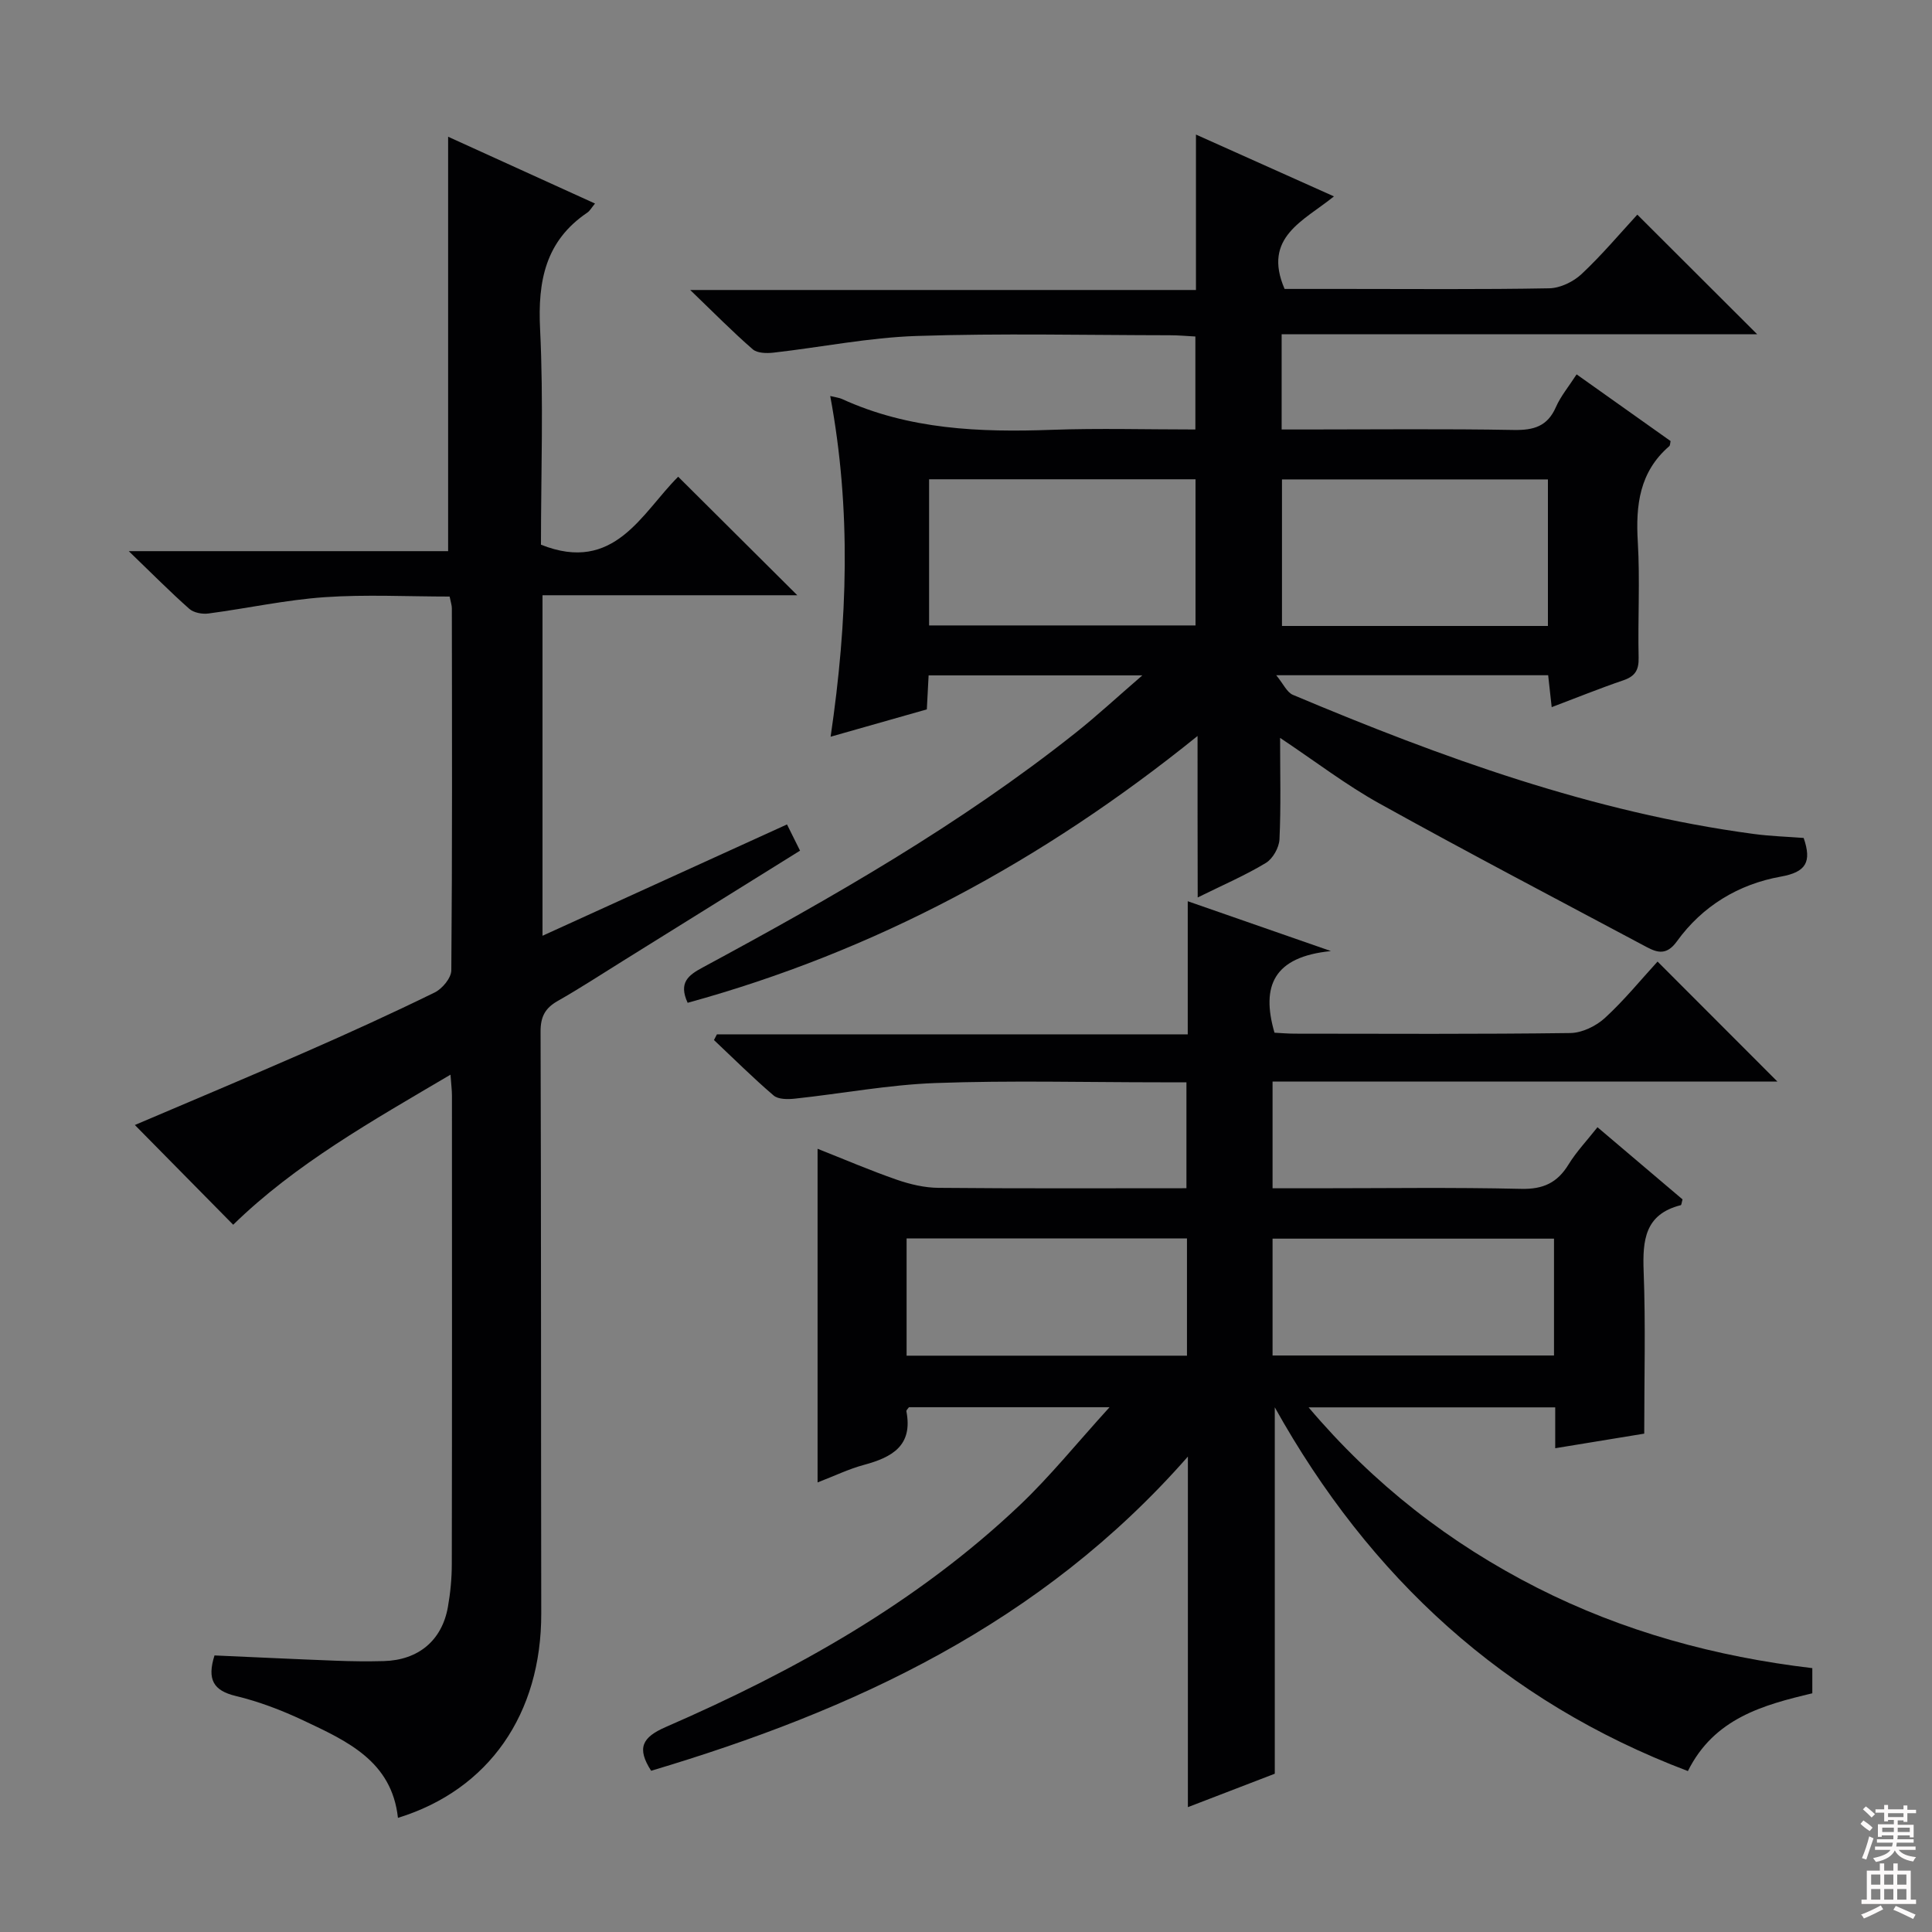
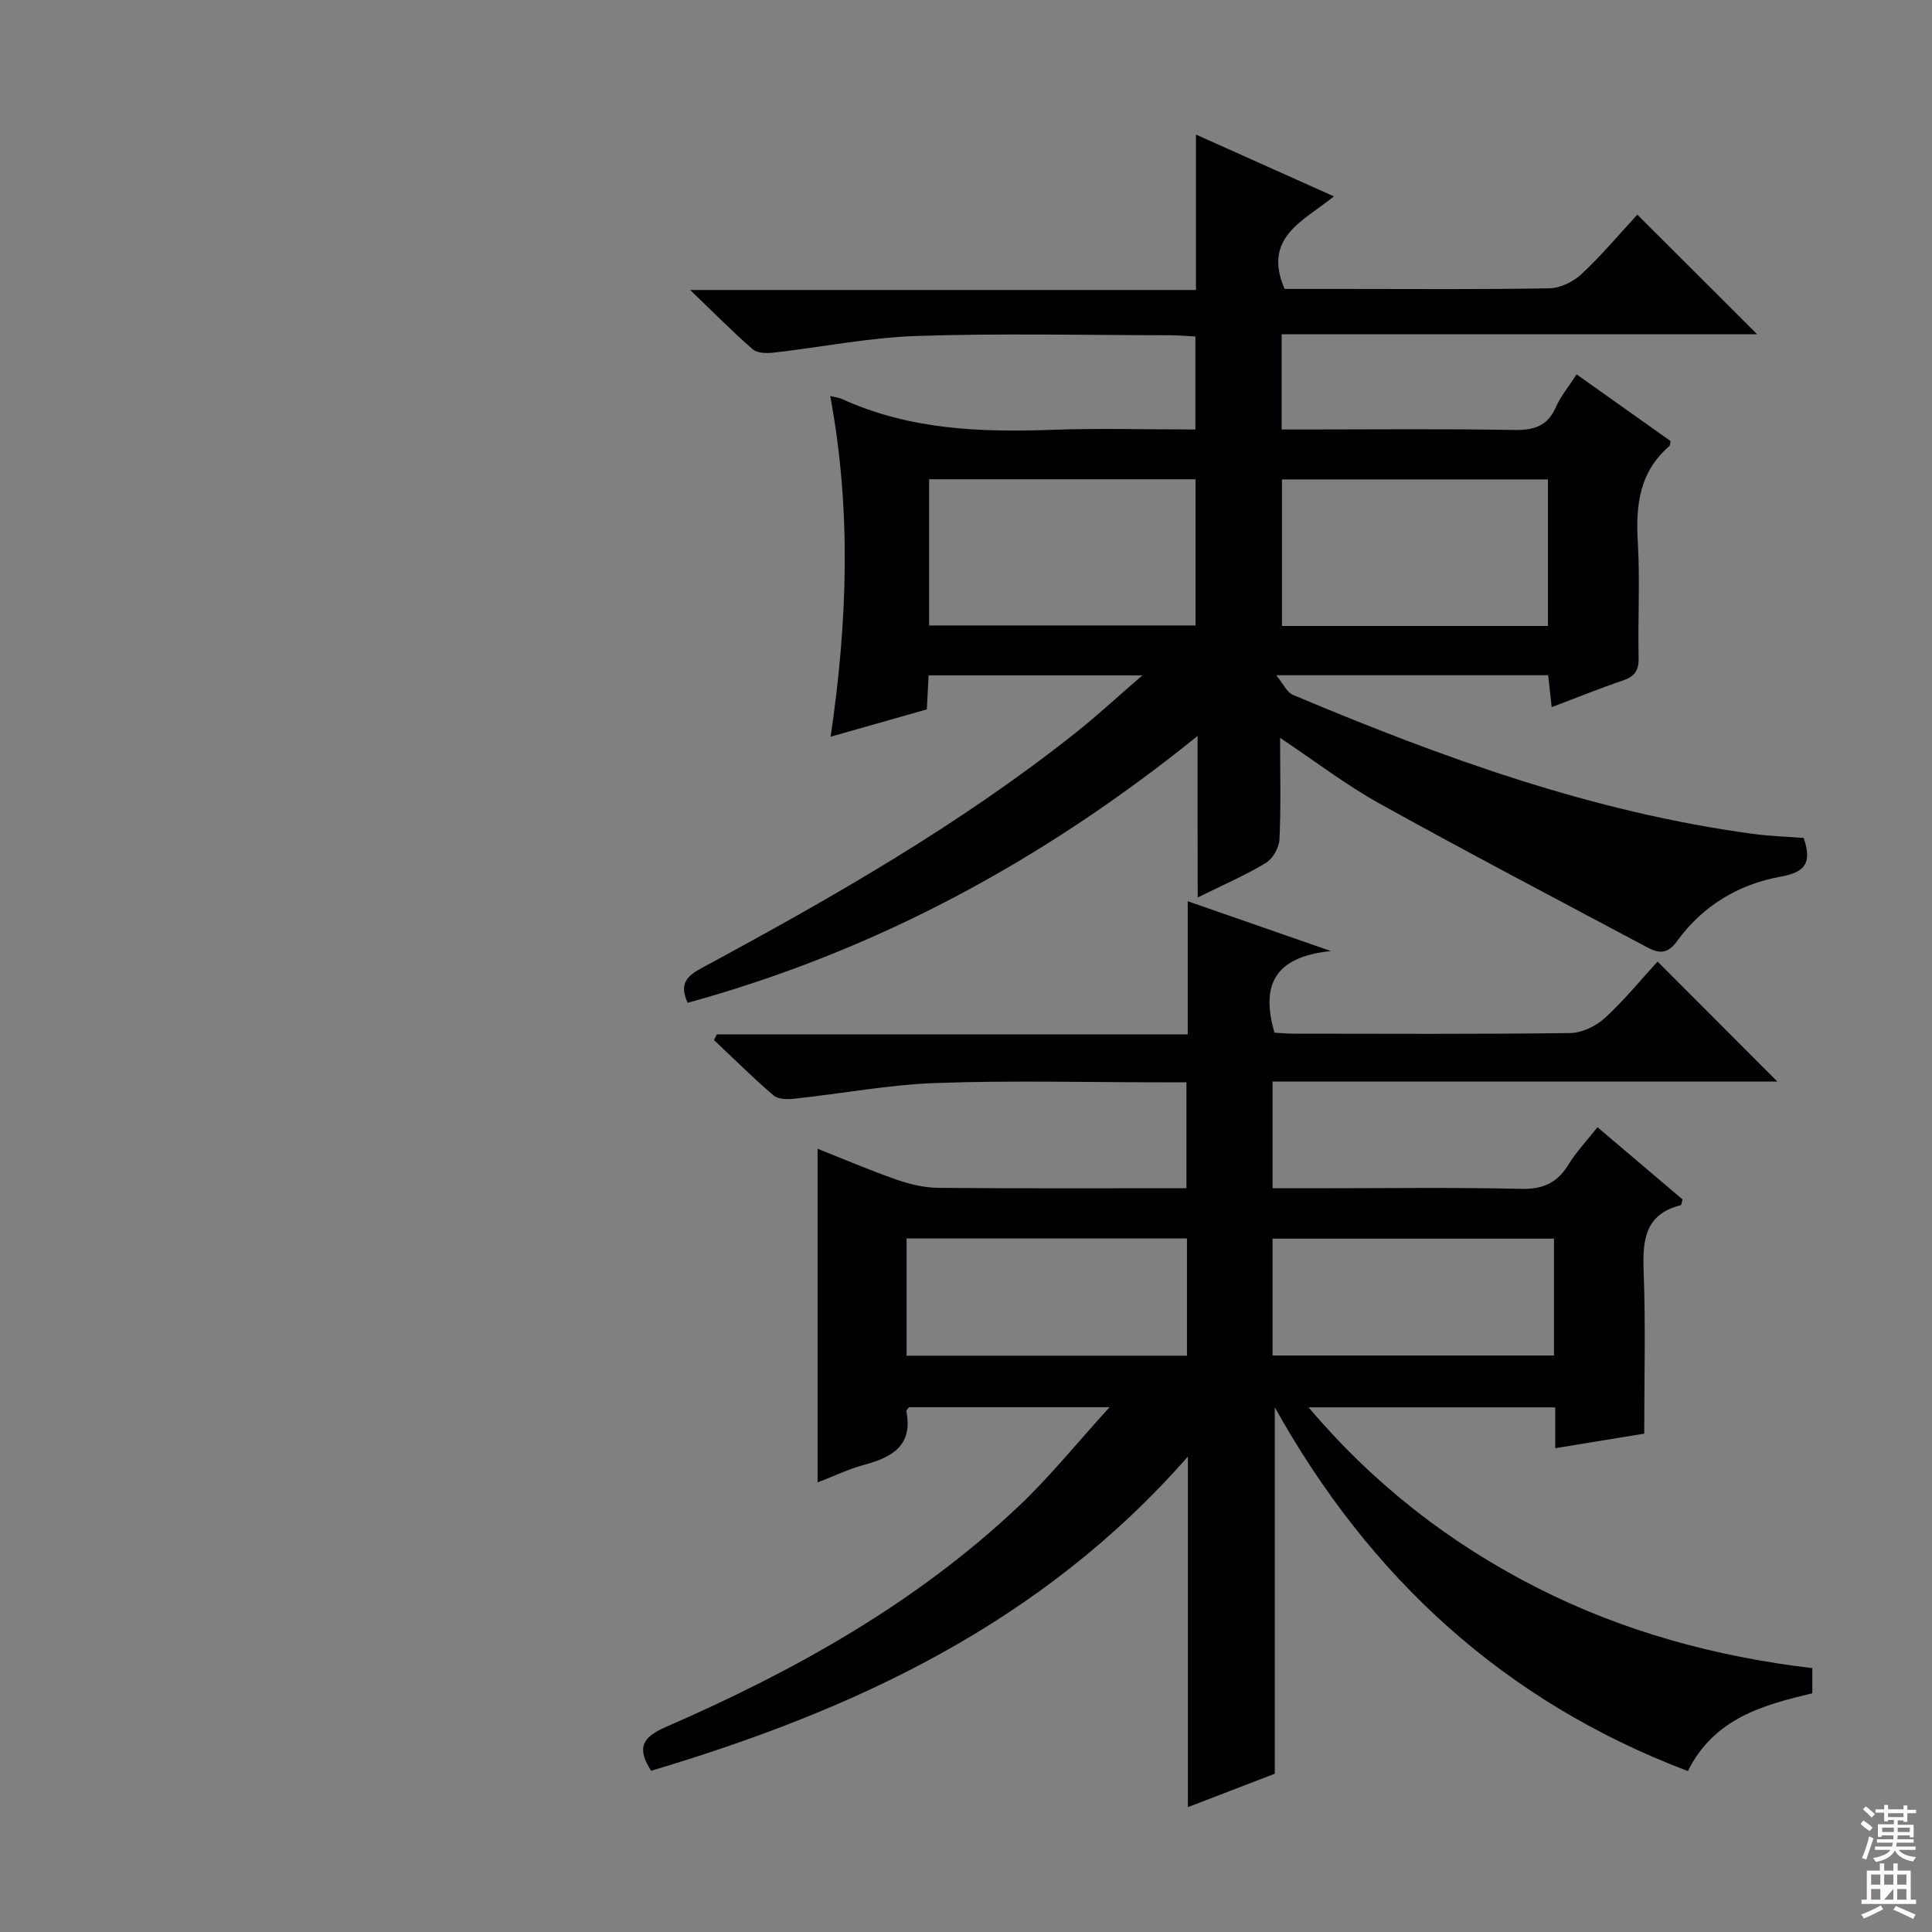
<svg xmlns="http://www.w3.org/2000/svg" enable-background="new 0 0 400 400" viewBox="0 0 400 400">
  <rect x="0" y="0" width="400" height="400" fill="#808080" stroke="none" />
  <g fill="#010103">
    <path d="m375.22 345.37v5.21c-10.14 2.41-20.32 5.15-25.76 16.1-38.1-14.43-65.92-40.15-85.53-75.31v75.86c-5.18 1.99-11.29 4.34-17.99 6.92 0-24.15 0-47.69 0-72.58-30.43 34.68-69.25 52.56-111.13 65.05-3.01-4.69-1.9-6.92 3.05-9.07 26.68-11.61 51.93-25.69 73.23-45.88 6.31-5.98 11.81-12.83 18.63-20.32-15.07 0-28.3 0-41.53 0-.2.3-.58.61-.53.85 1.38 7.12-2.98 9.52-8.76 11.08-3.17.85-6.18 2.32-9.63 3.64 0-23.1 0-45.8 0-69.08 5.61 2.22 10.93 4.51 16.38 6.4 2.76.96 5.77 1.67 8.67 1.69 16.98.16 33.97.08 51.32.08 0-7.28 0-14.32 0-21.93-1.86 0-3.64 0-5.42 0-15.5 0-31.01-.41-46.49.15-9.73.35-19.41 2.19-29.13 3.23-1.47.16-3.46.18-4.43-.65-4.27-3.65-8.26-7.63-12.35-11.48.2-.39.41-.79.61-1.18h97.48c0-9.32 0-18.08 0-27.56 9.64 3.36 18.67 6.5 29.64 10.32-11.81 1.18-14.51 7.17-11.68 16.9 1.08.05 2.66.2 4.24.2 19 .02 38 .12 57-.13 2.43-.03 5.32-1.43 7.16-3.11 4.01-3.68 7.47-7.94 10.91-11.69 8.34 8.35 16.43 16.45 24.82 24.85-34.66 0-69.46 0-104.53 0v22.09h8.97c14.17 0 28.34-.21 42.5.12 4.56.11 7.49-1.26 9.81-5.05 1.62-2.64 3.81-4.94 5.99-7.71 6.11 5.18 11.91 10.1 17.61 14.94-.18.62-.21 1.16-.37 1.2-7.45 1.88-7.92 7.27-7.68 13.74.42 10.97.12 21.97.12 33.56-6.12 1-12.08 1.98-18.43 3.02 0-2.93 0-5.55 0-8.46-16.93 0-33.51 0-51.06 0 13.54 15.99 29.24 28.15 47.26 37.32 17.89 9.09 37.01 14.3 57.03 16.67zm-53.48-88.92c-19.57 0-38.88 0-58.27 0v24.19h58.27c0-8.26 0-16.17 0-24.19zm-75.99-.04c-19.7 0-38.78 0-58.05 0v24.27h58.05c0-8.25 0-16.17 0-24.27z" />
    <path d="m247.94 152.38c-32.21 26.01-66.84 44.59-105.57 55.24-1.94-4.21.18-5.74 3.14-7.33 26.81-14.46 53.23-29.55 77.17-48.56 4.39-3.48 8.5-7.3 13.83-11.9-15.72 0-29.89 0-44.25 0-.12 2.32-.23 4.46-.37 7.04-6.39 1.82-12.82 3.64-19.92 5.66 3.52-23.91 4.3-47.03-.08-70.54 1.24.3 1.87.36 2.42.61 13.87 6.35 28.54 6.93 43.45 6.39 9.79-.35 19.59-.07 29.73-.07 0-6.51 0-12.6 0-19.25-1.71-.09-3.49-.26-5.26-.26-17.49-.02-35-.43-52.48.15-9.89.33-19.72 2.33-29.59 3.45-1.42.16-3.37.13-4.31-.69-4.12-3.57-7.95-7.47-12.95-12.28h104.71c0-10.75 0-20.98 0-32.18 9.87 4.42 18.85 8.45 28.57 12.8-6.26 5.08-14.85 8.44-10.22 19.16h12.31c14.16 0 28.33.13 42.48-.13 2.28-.04 5.01-1.36 6.71-2.96 4.23-3.97 7.98-8.44 11.53-12.29 8.22 8.2 16.31 16.28 24.81 24.76-32.8 0-65.46 0-98.45 0v19.72h5.08c14.33 0 28.66-.16 42.99.1 4.12.07 6.96-.74 8.71-4.73.98-2.24 2.62-4.2 4.29-6.78 6.63 4.71 13.07 9.27 19.46 13.81-.11.46-.08.89-.28 1.06-6.16 5.31-6.97 12.19-6.51 19.82.47 7.97-.01 15.99.17 23.98.06 2.59-.77 3.86-3.19 4.68-4.85 1.65-9.6 3.58-14.81 5.55-.26-2.38-.48-4.29-.73-6.61-18.26 0-36.5 0-56.3 0 1.48 1.8 2.21 3.54 3.45 4.06 30.8 12.97 62.1 24.35 95.47 28.81 3.44.46 6.92.56 10.28.82 1.72 5 .47 7.07-4.71 8-8.78 1.57-16.26 6.09-21.54 13.41-2.09 2.9-4 2.38-6.27 1.17-18.46-9.84-37-19.55-55.29-29.7-6.91-3.83-13.24-8.7-20.59-13.6 0 7.52.19 14.28-.13 21.01-.08 1.71-1.38 4.02-2.83 4.89-4.23 2.56-8.82 4.53-14.1 7.14-.03-11.16-.03-21.64-.03-33.43zm-55.58-53.15v30.26h55.16c0-10.24 0-20.14 0-30.26-18.42 0-36.54 0-55.16 0zm128.12 30.37c0-10.47 0-20.36 0-30.34-18.57 0-36.8 0-55.06 0v30.34z" />
-     <path d="m27.92 232.92c11.29-4.82 23.37-9.87 35.37-15.13 8.98-3.93 17.91-8 26.71-12.31 1.57-.77 3.42-3 3.44-4.57.21-24.99.14-49.98.11-74.97 0-.63-.23-1.26-.46-2.43-8.67 0-17.31-.46-25.87.13-8.07.56-16.04 2.32-24.08 3.38-1.28.17-3.04-.16-3.95-.97-3.97-3.51-7.7-7.29-12.53-11.94h66.12c0-28.87 0-57.2 0-85.8 9.8 4.46 20 9.09 30.41 13.83-.73.88-1.06 1.51-1.58 1.87-8.69 5.87-10.29 14.17-9.79 24.14.73 14.95.18 29.95.18 44.62 15.24 6.09 20.88-6.59 28.41-14.07 8.3 8.26 16.34 16.26 24.66 24.54-17.41 0-34.93 0-52.75 0v70.5c16.89-7.69 33.58-15.29 50.62-23.05.95 1.92 1.74 3.49 2.7 5.43-12.39 7.71-24.48 15.24-36.58 22.77-4.52 2.81-8.98 5.73-13.61 8.36-2.6 1.48-3.54 3.26-3.53 6.33.13 40.15.07 80.3.14 120.46.04 20.77-10.79 36.51-29.67 42.33-1.27-11.76-10.57-15.91-19.56-20.16-4.48-2.11-9.2-3.92-14-5.07-4.69-1.12-5.98-3.45-4.42-8.4 8.23.36 16.64.77 25.05 1.09 3.33.13 6.66.17 9.99.08 7.16-.19 12.05-4.26 13.28-11.18.52-2.93.81-5.95.81-8.92.06-32.32.04-64.64.03-96.97 0-1.12-.15-2.25-.3-4.34-16.27 9.6-32.1 18.48-44.99 31.07-6.82-6.93-13.66-13.86-20.36-20.65z" />
  </g>
  <path d="m385.2 377.6.6-.7c.6.4 1.3.9 1.9 1.5l-.6.7c-.8-.5-1.4-1-1.9-1.5zm.3 7.1c.6-1.4 1.1-2.9 1.5-4.5.3.1.6.3.9.4-.5 1.4-1 2.9-1.5 4.4zm.2-10.1.6-.6c.7.5 1.3 1.1 1.9 1.6l-.7.7c-.6-.6-1.2-1.2-1.8-1.7zm8.4-.8h.8v.9h1.8v.7h-1.8v1.8h-.8v-.3h-1.2v.9h3.3v2.6h-.8v-.4h-2.5c0 .3 0 .6-.1.8h3.4v.7h-3.5c0 .3-.1.6-.1.8h4v.7h-3.5c.7.9 1.9 1.3 3.6 1.5-.2.2-.4.5-.6.9-1.9-.3-3.2-1.1-3.8-2.3-.5 1.1-1.8 2-3.9 2.4-.2-.3-.4-.5-.6-.8 1.9-.4 3.1-.9 3.6-1.7h-3.2v-.7h3.5c.1-.2.1-.5.2-.8h-3.3v-.7h3.4c0-.2 0-.5 0-.8h-2.4v.3h-.8v-2.6h3.3v-.9h-1.2v.3h-.8v-1.8h-1.8v-.7h1.8v-.9h.8v.9h3.2zm-4.4 5.5h2.4c0-.3 0-.6 0-.9h-2.4zm1.2-3.1h3.2v-.8h-3.2zm4.4 2.2h-2.4v.9h2.5v-.9z" fill="#fcfafa" />
-   <path d="m389.2 385.8h.9v1.5h1.9v-1.5h.9v1.5h2.7v6h1.1v.9h-11.3v-.9h1.1v-6h2.7zm.2 8.7.5.8c-1.2.6-2.5 1.3-4 1.9-.2-.3-.3-.6-.6-.8 1.6-.6 3-1.3 4.1-1.9zm-2-4.3h1.9v-2.1h-1.9zm0 3.1h1.9v-2.2h-1.9zm2.7-3.1h1.9v-2.1h-1.9zm0 3.1h1.9v-2.2h-1.9zm2.4 1.3c1.4.6 2.7 1.2 4.1 1.8l-.5.9c-1.5-.7-2.8-1.4-4.1-1.9zm2.2-6.5h-1.9v2.1h1.9zm-1.9 5.2h1.9v-2.2h-1.9z" fill="#fcfafa" />
+   <path d="m389.2 385.8h.9v1.5h1.9v-1.5h.9v1.5h2.7v6h1.1v.9h-11.3v-.9h1.1v-6h2.7zm.2 8.7.5.8c-1.2.6-2.5 1.3-4 1.9-.2-.3-.3-.6-.6-.8 1.6-.6 3-1.3 4.1-1.9zm-2-4.3h1.9v-2.1h-1.9zm0 3.1h1.9v-2.2h-1.9zm2.7-3.1h1.9v-2.1h-1.9zm0 3.1h1.9v-2.2zm2.4 1.3c1.4.6 2.7 1.2 4.1 1.8l-.5.9c-1.5-.7-2.8-1.4-4.1-1.9zm2.2-6.5h-1.9v2.1h1.9zm-1.9 5.2h1.9v-2.2h-1.9z" fill="#fcfafa" />
</svg>